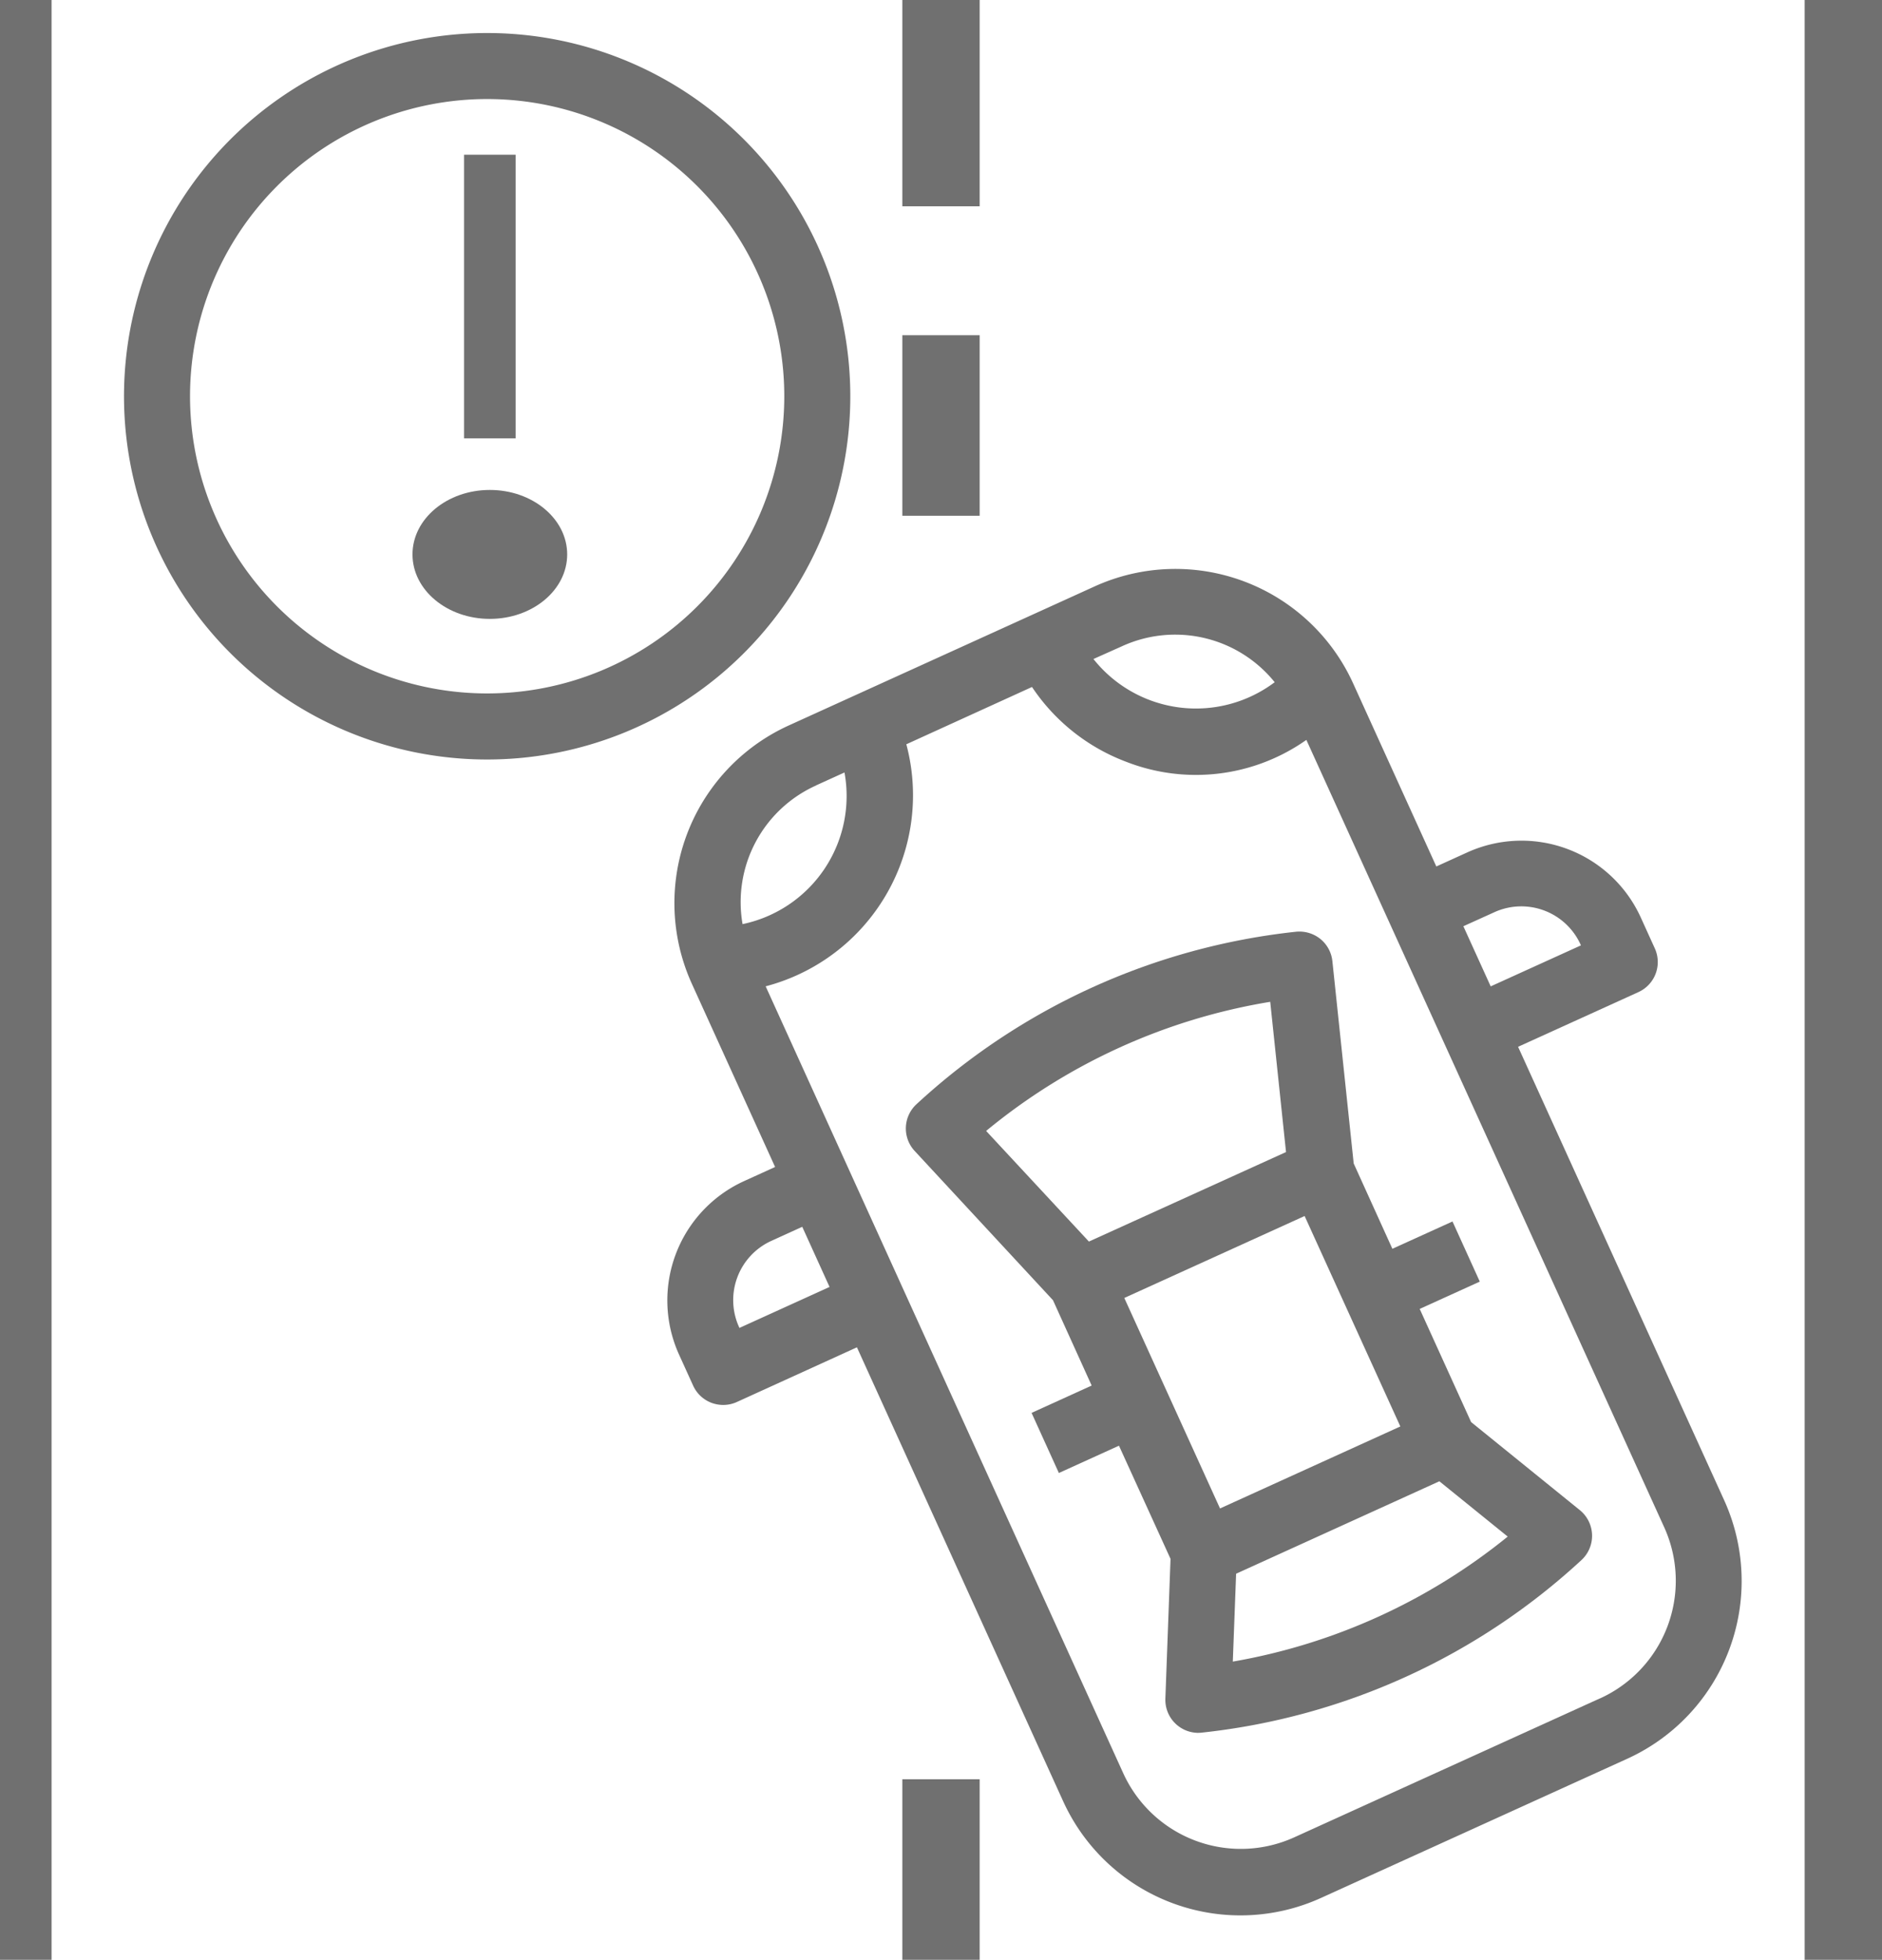
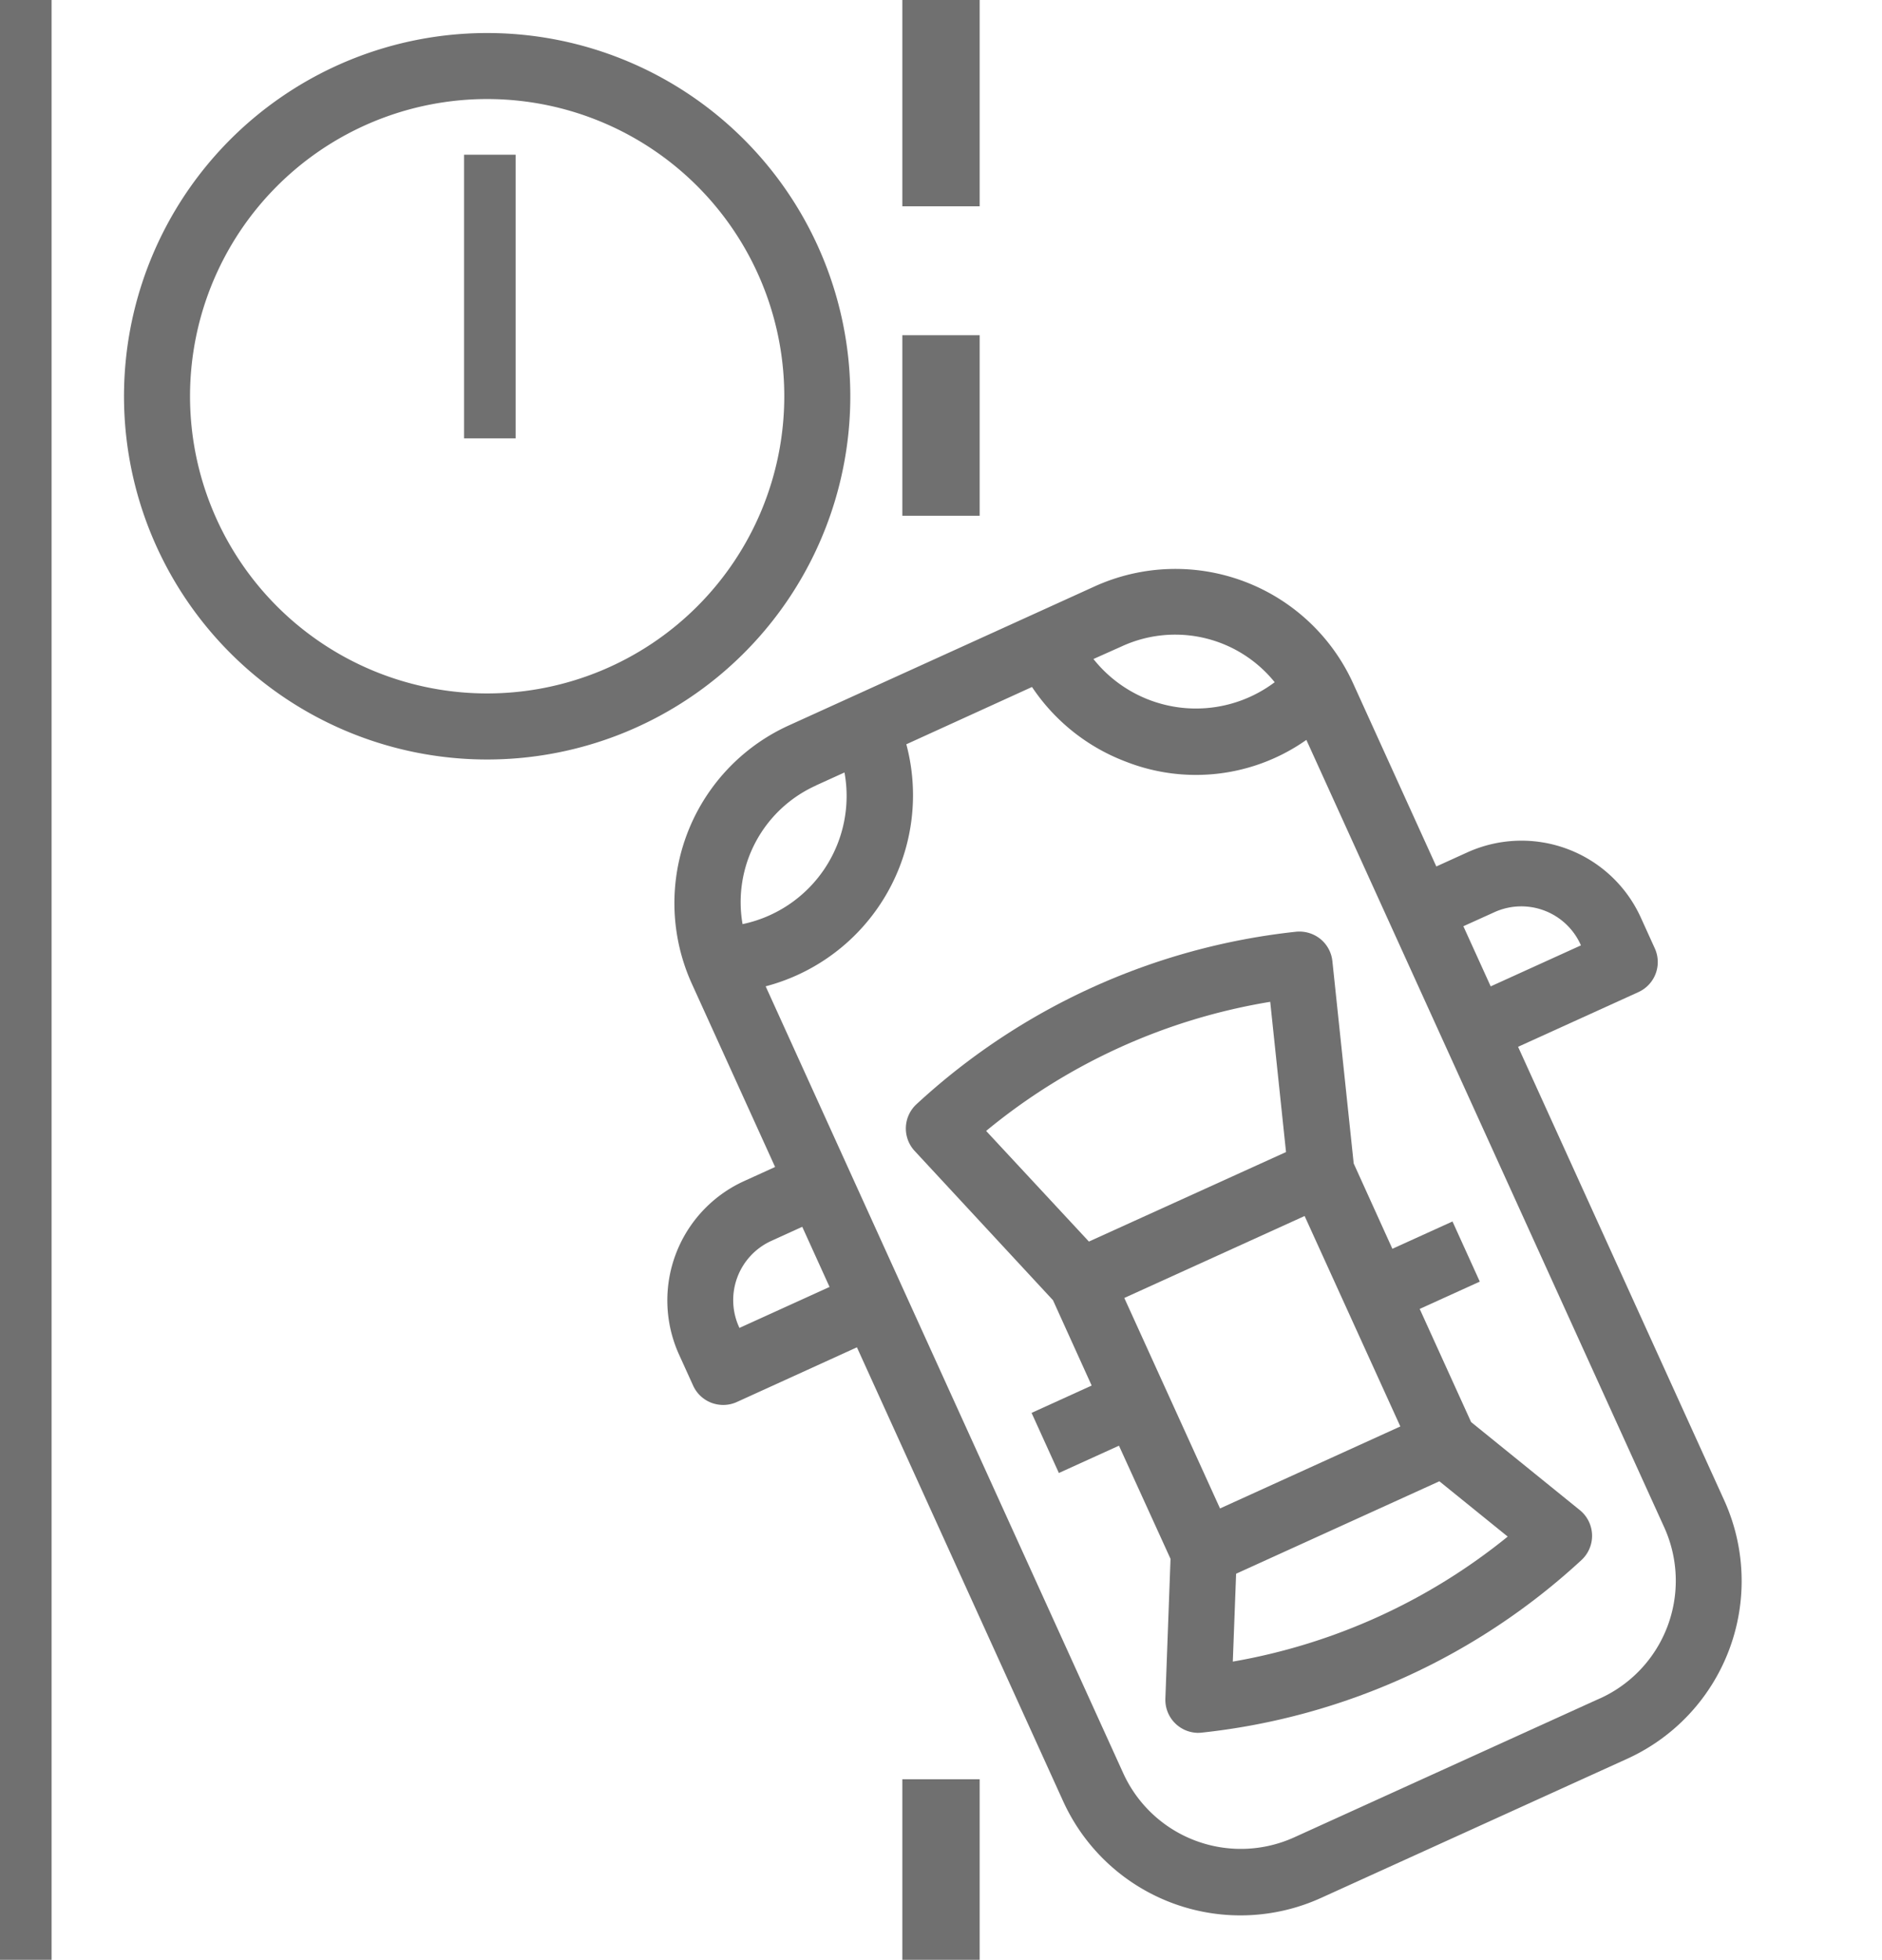
<svg xmlns="http://www.w3.org/2000/svg" width="73" height="76" viewBox="0 0 73 76">
  <g id="coche" transform="translate(-12.311)">
    <g id="Grupo_31592" data-name="Grupo 31592" transform="translate(12)">
      <g id="Grupo_31591" data-name="Grupo 31591" transform="translate(0)">
        <rect id="Rectángulo_6876" data-name="Rectángulo 6876" width="2" height="76" transform="translate(0.311)" fill="#707070" />
      </g>
    </g>
    <g id="Grupo_31594" data-name="Grupo 31594" transform="translate(82.158)">
      <g id="Grupo_31593" data-name="Grupo 31593" transform="translate(0)">
-         <rect id="Rectángulo_6877" data-name="Rectángulo 6877" width="3" height="76" transform="translate(0.153)" fill="#707070" />
-       </g>
+         </g>
    </g>
    <g id="Grupo_31596" data-name="Grupo 31596" transform="translate(38.188 22.058)">
      <g id="Grupo_31595" data-name="Grupo 31595">
        <path id="Trazado_79454" data-name="Trazado 79454" d="M216.609,173.926v0l-7.992-17.58,4.664-2.119a1.28,1.28,0,0,0,.641-1.694v0l-.545-1.2a5.084,5.084,0,0,0-6.731-2.525h0l-1.2.545-3.224-7.093a7.574,7.574,0,0,0-10.026-3.769l-11.855,5.388a7.568,7.568,0,0,0-3.767,10.034l3.224,7.094-1.2.546a5.084,5.084,0,0,0-2.525,6.731h0l.545,1.2a1.28,1.28,0,0,0,.716.67,1.3,1.3,0,0,0,.451.081,1.269,1.269,0,0,0,.529-.114L182.972,168l7.99,17.583a7.555,7.555,0,0,0,9.995,3.777l.036-.016,11.855-5.387A7.573,7.573,0,0,0,216.609,173.926Zm-8.91-22.8a2.524,2.524,0,0,1,3.341,1.252l.015.035-3.5,1.59-1.06-2.332Zm-14.454-10.309a4.957,4.957,0,0,1,5.931,1.391,5.079,5.079,0,0,1-7.03-.9Zm-11.856,5.391,1.1-.5a5.075,5.075,0,0,1-3.953,5.881A4.96,4.96,0,0,1,181.388,146.212Zm-2.975,21.04-.015-.035a2.523,2.523,0,0,1,1.252-3.34l1.2-.546,1.059,2.332Zm33.374,14.368,0,0-11.856,5.388a5.012,5.012,0,0,1-6.633-2.494l-8.522-18.745-2.119-4.664-3.226-7.1a7.661,7.661,0,0,0,5.464-9.356l-.008-.03,4.875-2.222a7.609,7.609,0,0,0,3.652,2.9,7.435,7.435,0,0,0,6.99-.848l13.877,30.527A5.012,5.012,0,0,1,211.788,181.619Z" transform="translate(-175.61 -137.81)" fill="#707070" />
      </g>
    </g>
    <g id="Grupo_31598" data-name="Grupo 31598" transform="translate(47.473)">
      <g id="Grupo_31597" data-name="Grupo 31597" transform="translate(0)">
        <rect id="Rectángulo_6878" data-name="Rectángulo 6878" width="3" height="8" transform="translate(-0.162)" fill="#707070" />
      </g>
    </g>
    <g id="Grupo_31600" data-name="Grupo 31600" transform="translate(47.473 12.613)">
      <g id="Grupo_31599" data-name="Grupo 31599" transform="translate(0 0)">
        <rect id="Rectángulo_6879" data-name="Rectángulo 6879" width="3" height="7" transform="translate(-0.162 0.387)" fill="#707070" />
      </g>
    </g>
    <g id="Grupo_31602" data-name="Grupo 31602" transform="translate(47.473 69.37)">
      <g id="Grupo_31601" data-name="Grupo 31601" transform="translate(0 0)">
        <rect id="Rectángulo_6880" data-name="Rectángulo 6880" width="3" height="7" transform="translate(-0.162 -0.37)" fill="#707070" />
      </g>
    </g>
    <g id="Grupo_31604" data-name="Grupo 31604" transform="translate(47.445 36.127)">
      <g id="Grupo_31603" data-name="Grupo 31603">
        <path id="Trazado_79455" data-name="Trazado 79455" d="M259.719,248.263a1.292,1.292,0,0,0-.134-.125l-4.215-3.413-1.994-4.388,2.331-1.059-1.059-2.332-2.332,1.059-1.5-3.308-.827-7.847a1.281,1.281,0,0,0-.469-.862,1.3,1.3,0,0,0-.94-.278,25.738,25.738,0,0,0-14.726,6.692,1.28,1.28,0,0,0-.068,1.809L239.152,240l1.5,3.309-2.331,1.06,1.059,2.331,2.331-1.059,2,4.388-.2,5.42a1.281,1.281,0,0,0,1.232,1.327h.048a1.178,1.178,0,0,0,.134-.008,25.738,25.738,0,0,0,14.726-6.692A1.281,1.281,0,0,0,259.719,248.263Zm-19.174-10.538-3.986-4.29a23.214,23.214,0,0,1,11.019-5.007l.613,5.826Zm1.373,2.187,6.994-3.178,3.713,8.161-6.994,3.18Zm4.209,14.1.128-3.406,7.884-3.585,2.651,2.145A23.2,23.2,0,0,1,246.127,254.014Z" transform="translate(-233.442 -225.705)" fill="#707070" />
      </g>
    </g>
    <g id="Grupo_31606" data-name="Grupo 31606" transform="translate(30.131 6.306)">
      <g id="Grupo_31605" data-name="Grupo 31605" transform="translate(0 0)">
        <rect id="Rectángulo_6881" data-name="Rectángulo 6881" width="2" height="11" transform="translate(0.18 -0.306)" fill="#707070" />
      </g>
    </g>
    <g id="Grupo_31608" data-name="Grupo 31608" transform="translate(28.554 18.919)">
      <g id="Grupo_31607" data-name="Grupo 31607" transform="translate(0 0)">
-         <ellipse id="Elipse_88" data-name="Elipse 88" cx="3" cy="2.5" rx="3" ry="2.5" transform="translate(-0.243 0.081)" fill="#707070" />
-       </g>
+         </g>
    </g>
    <g id="Grupo_31610" data-name="Grupo 31610" transform="translate(17.122 1.281)">
      <g id="Grupo_31609" data-name="Grupo 31609" transform="translate(0)">
        <path id="Trazado_79456" data-name="Trazado 79456" d="M58.086,8A14.086,14.086,0,1,0,72.171,22.086,14.086,14.086,0,0,0,58.086,8Zm0,25.61A11.525,11.525,0,1,1,69.61,22.086,11.525,11.525,0,0,1,58.086,33.61Z" transform="translate(-44 -8)" fill="#707070" />
      </g>
    </g>
  </g>
</svg>